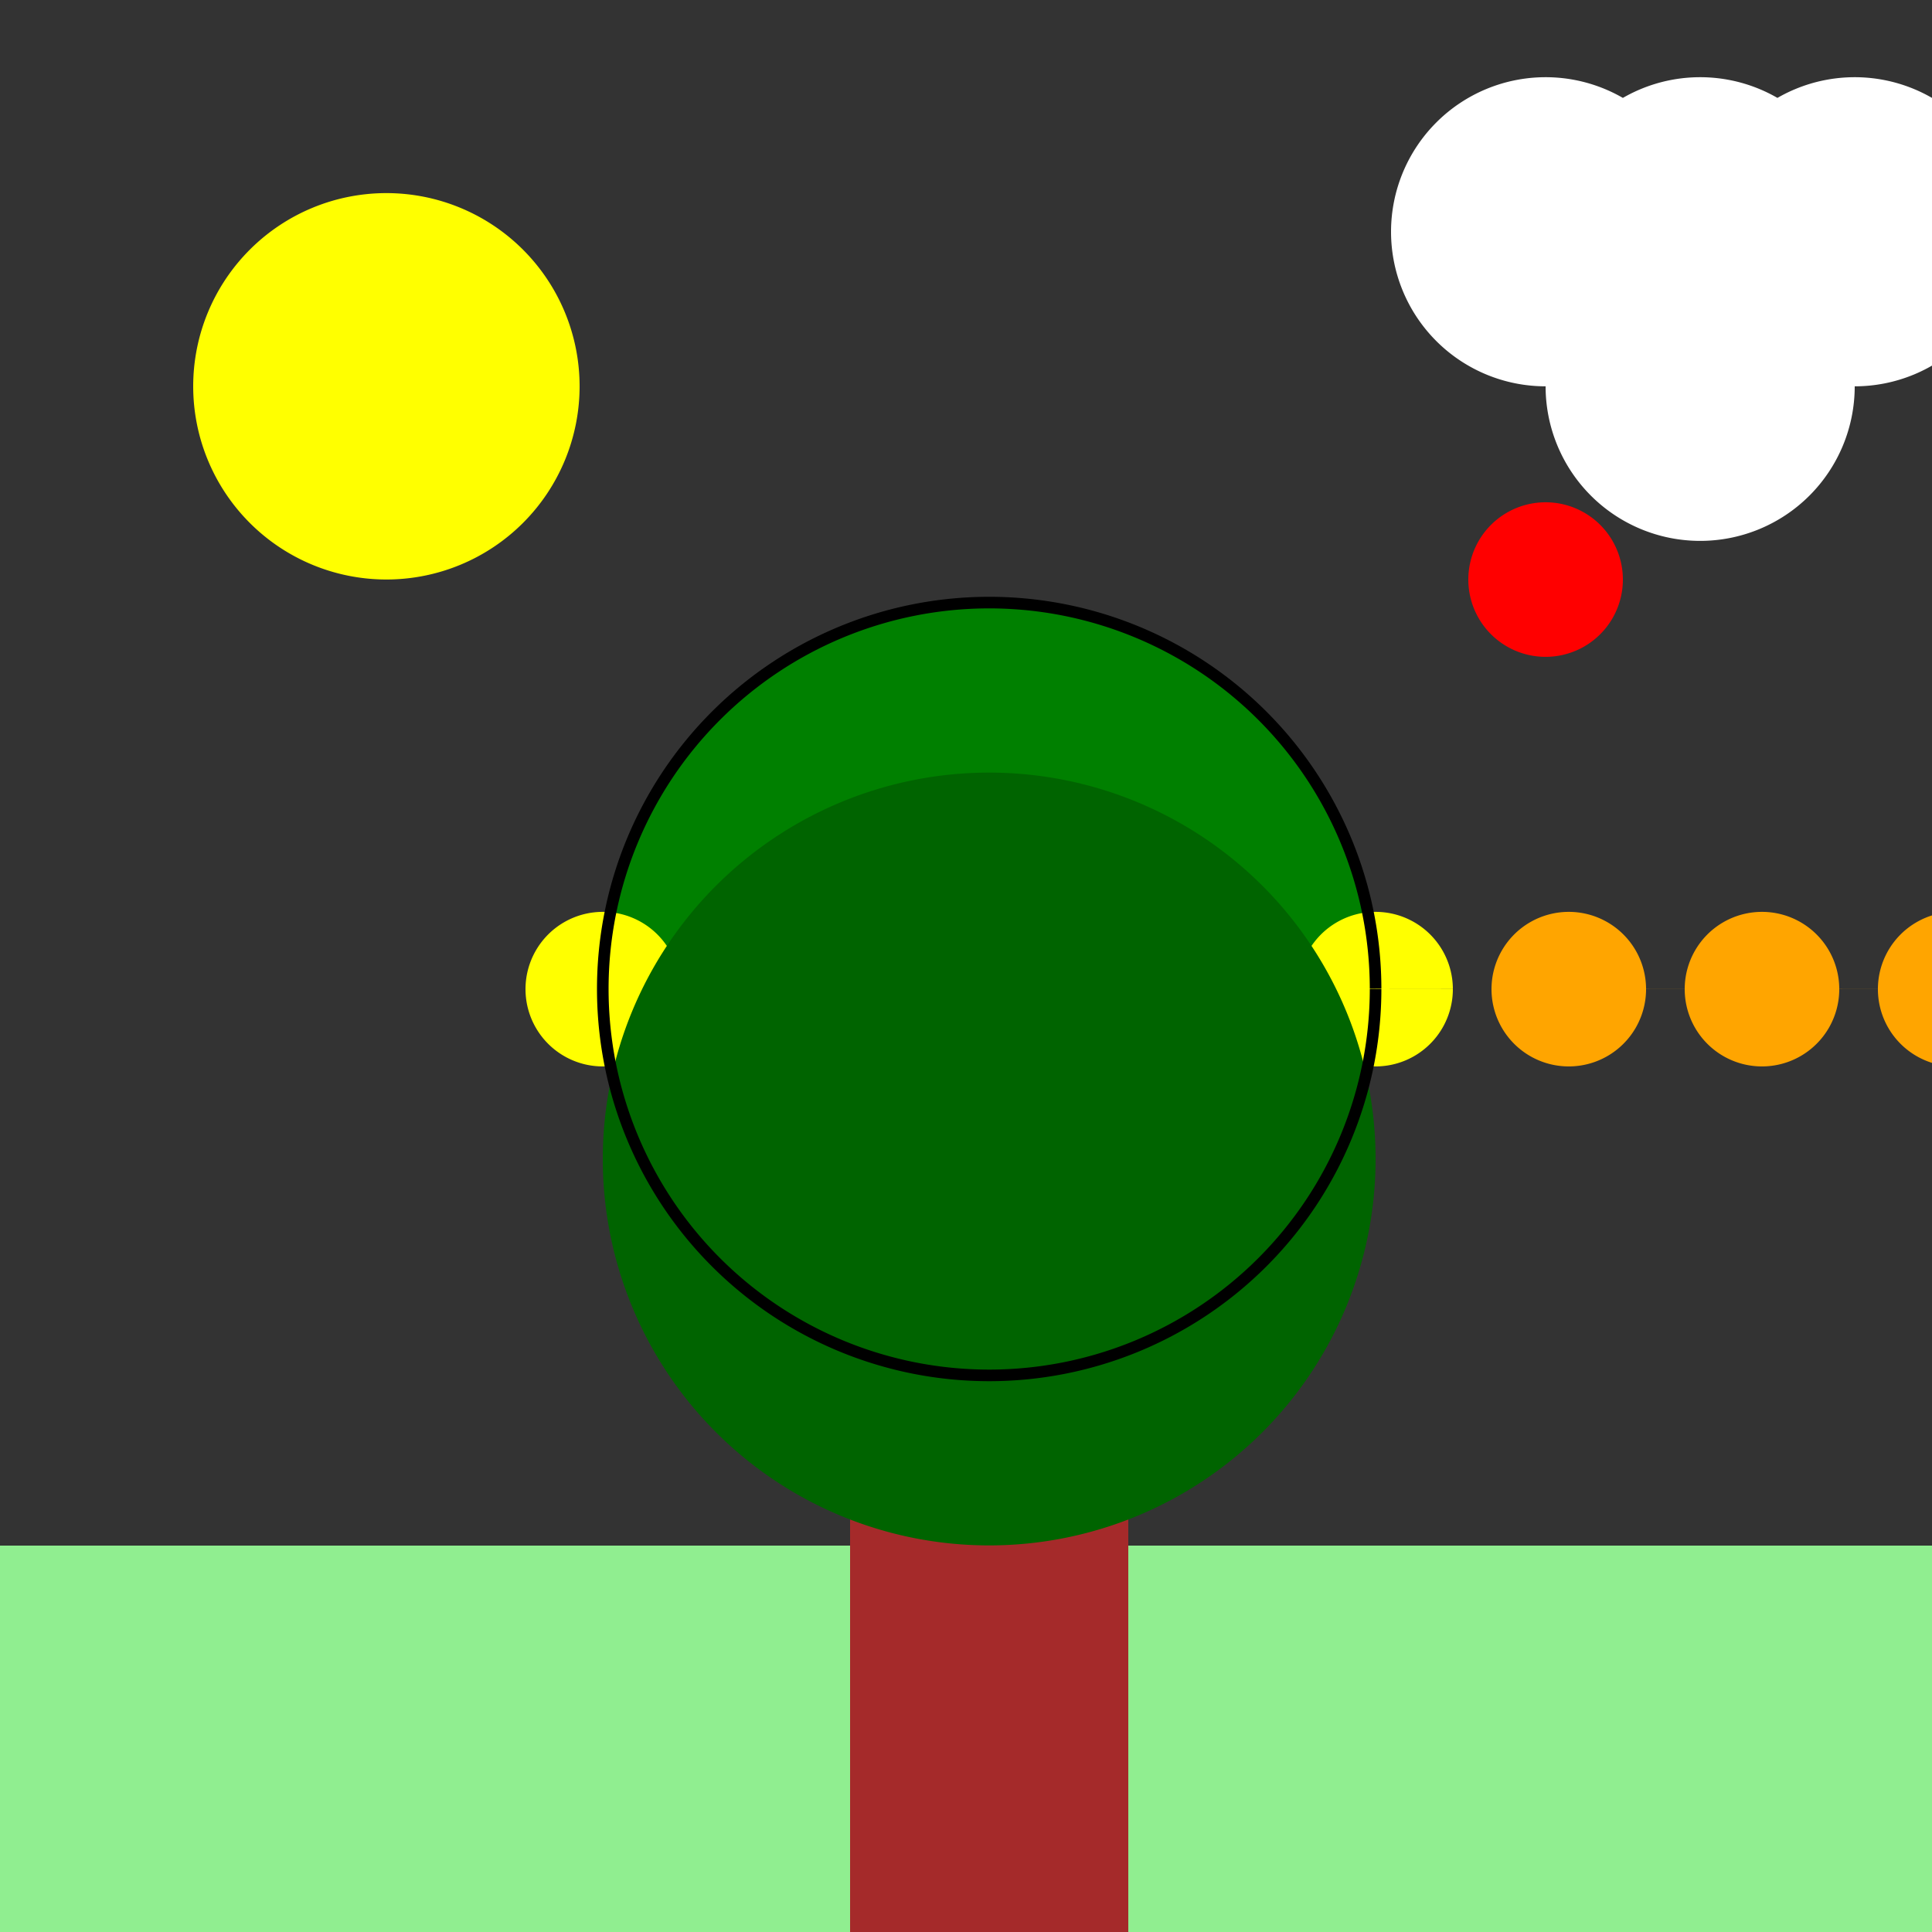
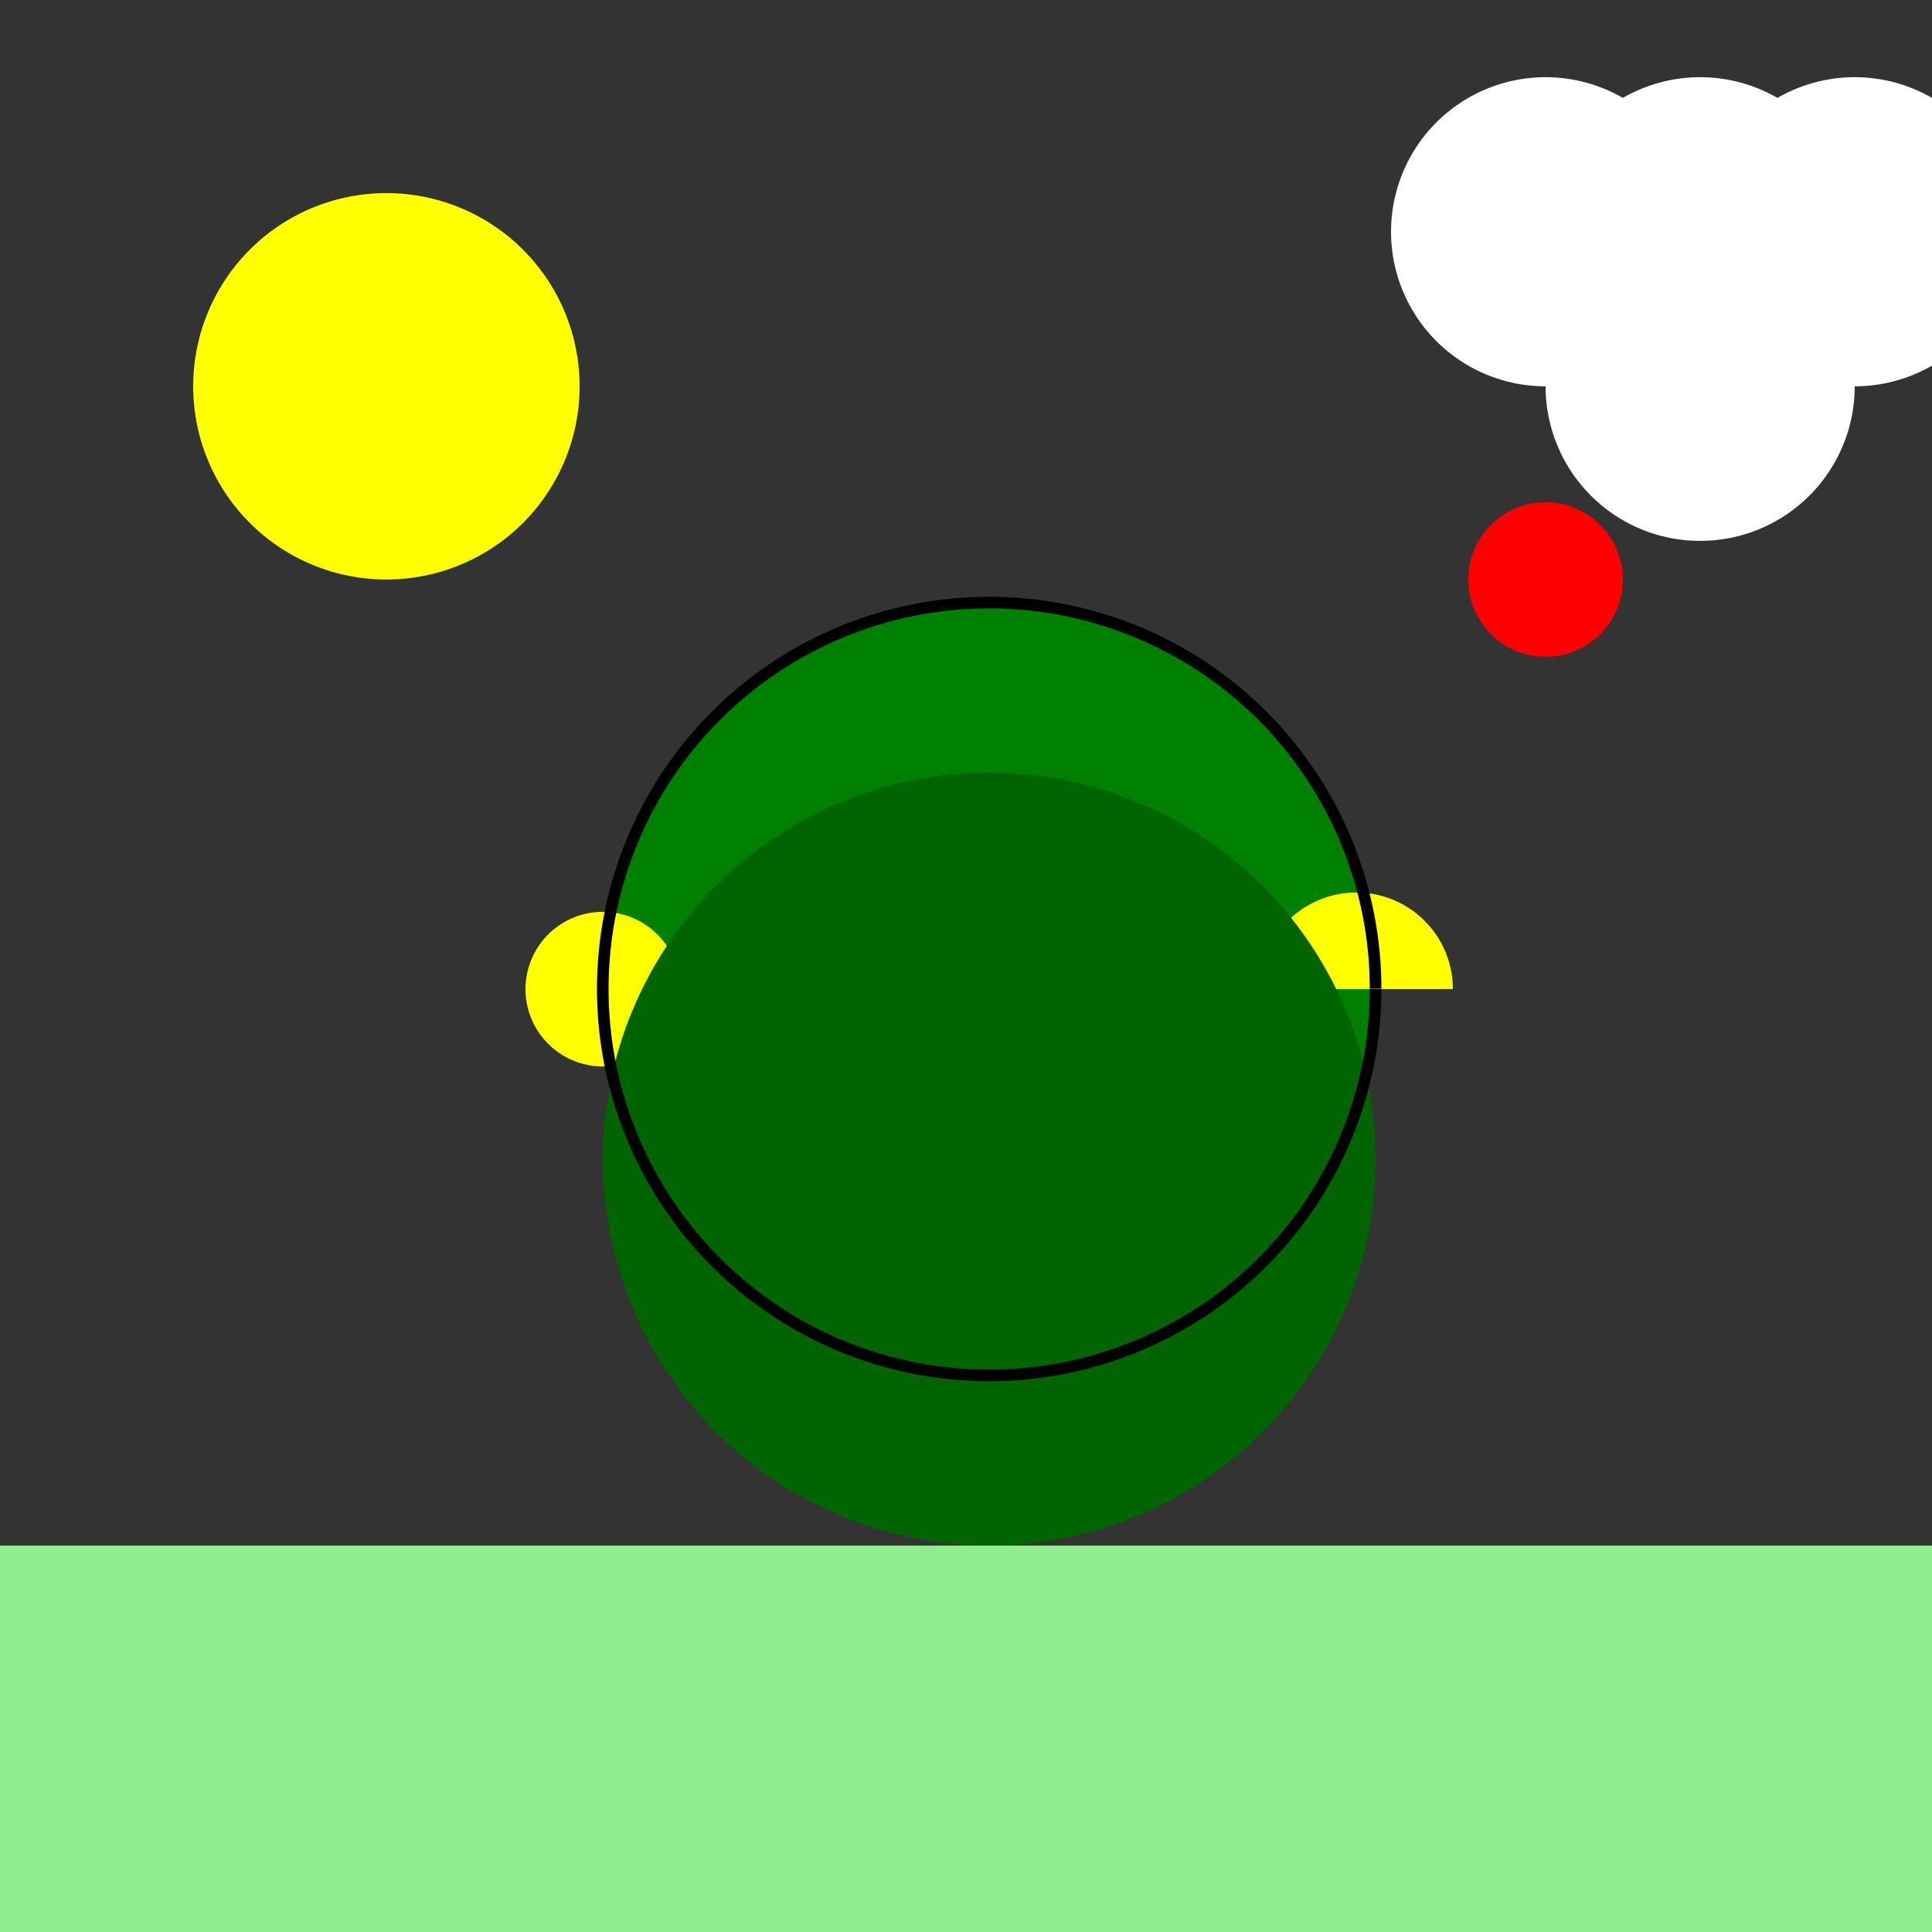
<svg xmlns="http://www.w3.org/2000/svg" width="500" height="500">
  <rect width="100%" height="100%" fill="#333333" stroke="none" />
  <defs />
  <g>
    <path fill="green" stroke="none" paint-order="stroke fill markers" d=" M 356 256 A 100 100 0 1 1 356 255.9" />
-     <path fill="yellow" stroke="none" paint-order="stroke fill markers" d=" M 176 256 A 20 20 0 1 1 176 255.98 L 226 256 A 20 20 0 1 1 226 255.98 L 276 256 A 20 20 0 1 1 276 255.98 L 326 256 A 20 20 0 1 1 326 255.98 L 376 256 A 20 20 0 1 1 376 255.98" />
-     <path fill="orange" stroke="none" paint-order="stroke fill markers" d=" M 426 256 A 20 20 0 1 1 426 255.98 L 476 256 A 20 20 0 1 1 476 255.98 L 526 256 A 20 20 0 1 1 526 255.98 L 576 256 A 20 20 0 1 1 576 255.98 L 626 256 A 20 20 0 1 1 626 255.98" />
+     <path fill="yellow" stroke="none" paint-order="stroke fill markers" d=" M 176 256 A 20 20 0 1 1 176 255.98 L 226 256 A 20 20 0 1 1 226 255.98 L 276 256 A 20 20 0 1 1 276 255.98 L 326 256 A 20 20 0 1 1 326 255.98 A 20 20 0 1 1 376 255.98" />
    <path fill="red" stroke="none" paint-order="stroke fill markers" d=" M 420 150 A 20 20 0 1 1 420 149.98" />
    <rect fill="lightgreen" stroke="none" x="0" y="400" width="512" height="112" />
-     <rect fill="brown" stroke="none" x="220" y="300" width="72" height="200" />
    <path fill="darkgreen" stroke="none" paint-order="stroke fill markers" d=" M 356 300 A 100 100 0 1 1 356 299.9" />
    <path fill="yellow" stroke="none" paint-order="stroke fill markers" d=" M 150 100 A 50 50 0 1 1 150 99.95" />
    <path fill="white" stroke="none" paint-order="stroke fill markers" d=" M 440 60 A 40 40 0 1 1 440 59.96 L 480 60 A 40 40 0 1 1 480 59.96 L 520 60 A 40 40 0 1 1 520 59.96 L 480 100 A 40 40 0 1 1 480 99.96" />
    <path fill="none" stroke="black" paint-order="fill stroke markers" d=" M 356 256 A 100 100 0 1 1 356 255.9" stroke-miterlimit="10" stroke-width="3" stroke-dasharray="" />
  </g>
</svg>